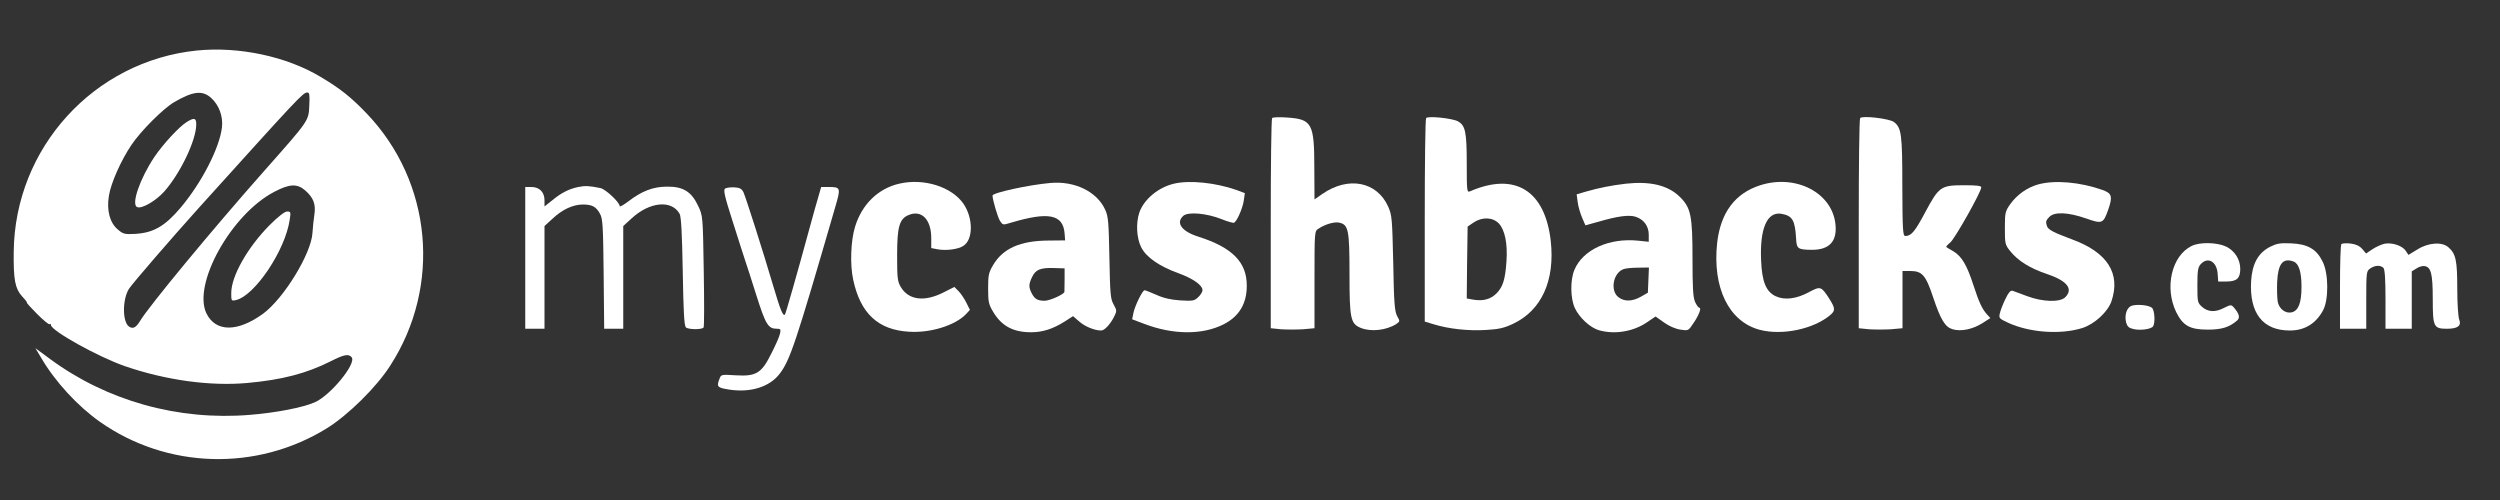
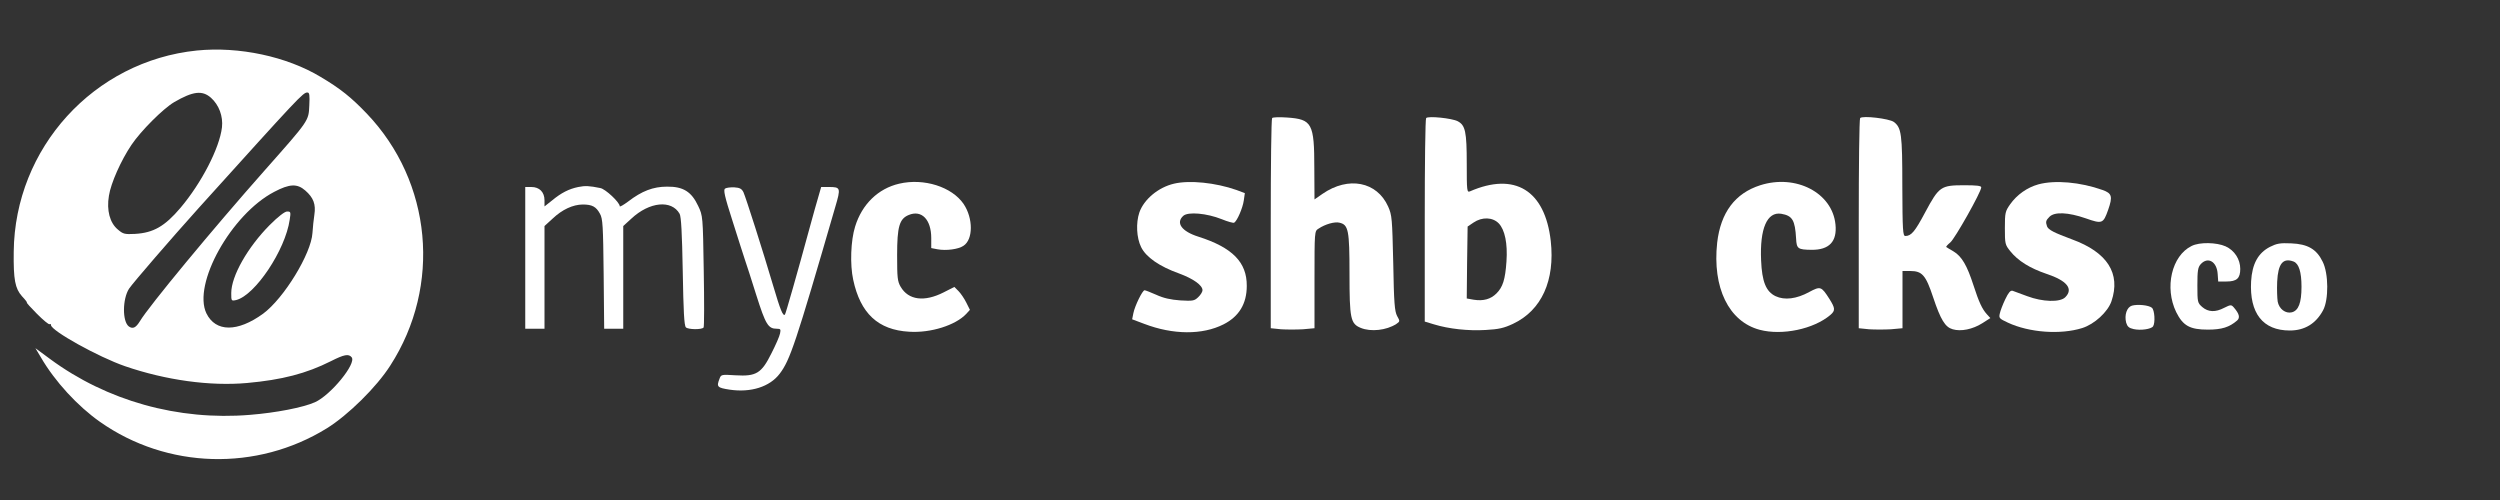
<svg xmlns="http://www.w3.org/2000/svg" version="1.0" width="750pt" height="150pt">
  <rect width="100%" height="100%" fill="#333333" stroke="none" />
  <g transform="translate(5,184) scale(0.07,-0.07)" fill="#ffffff" stroke="none">
    <path d="M1054 2340 c-589 -60 -1041 -557 -1047 -1150 -2 -160 8 -210 47 -254 19 -20 31 -36 28 -36 -4 0 22 -29 58 -65 35 -35 67 -62 72 -59 4 3 8 1 8 -5 0 -32 272 -183 423 -235 233 -80 486 -115 697 -96 200 18 339 54 480 125 75 38 101 43 118 22 29 -35 -120 -217 -210 -257 -68 -30 -221 -60 -371 -72 -410 -34 -818 80 -1142 319 l-84 62 31 -52 c80 -138 210 -279 338 -369 384 -270 896 -284 1296 -37 121 75 284 235 363 359 294 456 238 1049 -134 1439 -89 93 -151 143 -264 210 -194 117 -467 175 -707 151z m80 -270 c46 -41 70 -106 63 -169 -14 -119 -117 -318 -237 -460 -90 -106 -155 -143 -260 -149 -59 -3 -68 -1 -98 25 -46 38 -65 110 -51 193 11 72 69 202 129 291 54 80 181 207 244 244 107 62 160 69 210 25z m562 -44 c-4 -89 0 -83 -255 -371 -295 -333 -664 -779 -713 -862 -23 -37 -40 -46 -63 -30 -38 28 -37 157 1 216 22 33 238 283 398 461 576 638 596 660 621 660 12 0 14 -14 11 -74z m-23 -486 c47 -41 61 -79 52 -138 -4 -26 -9 -73 -11 -105 -7 -118 -163 -373 -282 -461 -146 -106 -271 -106 -324 2 -80 167 142 566 387 694 89 47 132 48 178 8z" />
-     <path d="M995 1931 c-42 -26 -134 -125 -184 -199 -83 -124 -135 -274 -98 -287 26 -11 106 36 153 88 92 103 184 294 184 385 0 37 -12 40 -55 13z" />
    <path d="M1470 1343 c-126 -127 -220 -292 -220 -389 0 -45 0 -46 28 -40 108 27 281 285 306 459 7 44 6 47 -15 47 -13 0 -50 -28 -99 -77z" />
    <path d="M7198 1954 c-5 -4 -8 -276 -8 -604 l0 -597 59 -6 c32 -2 88 -2 125 0 l66 6 0 277 c0 277 0 278 23 292 39 26 93 41 120 34 51 -12 57 -43 57 -291 0 -258 6 -286 64 -310 58 -24 147 -14 203 22 22 15 22 16 5 46 -14 27 -18 73 -22 302 -6 255 -7 273 -29 323 -64 143 -227 175 -375 73 l-46 -32 -1 178 c0 257 -13 280 -155 290 -43 3 -82 2 -86 -3z" />
    <path d="M8078 1954 c-5 -4 -8 -267 -8 -585 l0 -578 53 -16 c85 -26 196 -38 295 -32 75 4 105 11 156 35 164 77 241 248 216 474 -33 289 -205 395 -462 283 -17 -7 -18 4 -18 157 0 185 -8 221 -52 244 -33 17 -168 31 -180 18z m415 -602 c35 -37 51 -115 44 -217 -7 -104 -21 -147 -57 -183 -33 -33 -75 -45 -131 -36 l-39 7 2 205 3 206 34 23 c49 33 109 31 144 -5z" />
    <path d="M10558 1954 c-5 -4 -8 -276 -8 -604 l0 -597 59 -6 c32 -2 88 -2 125 0 l66 6 0 163 0 164 44 0 c68 0 89 -23 131 -150 43 -129 69 -171 112 -183 47 -14 114 0 168 34 l47 30 -20 22 c-27 30 -45 68 -77 167 -36 111 -66 163 -112 191 -21 12 -40 24 -43 26 -2 2 8 14 23 26 26 21 177 289 177 315 0 9 -26 12 -97 12 -134 0 -144 -7 -223 -154 -59 -111 -80 -136 -114 -136 -14 0 -16 33 -17 283 0 302 -5 336 -49 369 -27 19 -178 37 -192 22z" />
    <path d="M5067 1579 c-121 -28 -213 -118 -252 -245 -25 -79 -30 -217 -11 -304 41 -192 142 -287 320 -297 123 -8 265 37 326 102 l21 23 -21 42 c-12 24 -32 53 -45 66 l-23 23 -61 -31 c-110 -56 -201 -45 -246 32 -18 31 -20 52 -20 180 0 164 13 208 66 230 74 31 129 -26 129 -132 l0 -57 36 -7 c49 -9 119 0 148 20 56 36 56 157 1 239 -67 98 -227 149 -368 116z" />
-     <path d="M5930 1583 c-124 -11 -330 -56 -330 -72 1 -26 30 -125 43 -145 16 -24 17 -24 62 -10 215 64 298 48 307 -61 l3 -40 -95 -1 c-162 -1 -261 -45 -317 -141 -25 -42 -28 -58 -28 -133 0 -75 3 -91 28 -132 48 -82 115 -118 217 -118 67 0 125 19 192 61 l48 31 35 -30 c32 -29 88 -52 126 -52 19 0 51 34 74 79 16 33 16 35 -3 70 -18 32 -20 59 -24 266 -4 205 -6 235 -24 275 -47 104 -175 166 -314 153z m82 -550 c-1 -35 -1 -67 -1 -72 -1 -14 -84 -51 -113 -51 -40 0 -57 10 -73 41 -19 36 -19 53 1 94 20 43 47 54 123 52 l63 -2 0 -62z" />
    <path d="M6637 1579 c-90 -21 -172 -90 -198 -165 -20 -60 -16 -144 10 -197 28 -58 105 -111 217 -151 81 -30 134 -67 134 -96 0 -9 -11 -27 -25 -40 -22 -21 -31 -22 -102 -18 -55 4 -96 13 -137 32 -32 14 -62 26 -67 26 -12 0 -56 -90 -64 -131 l-7 -35 69 -26 c165 -63 332 -64 453 -3 89 45 133 118 133 220 1 135 -82 219 -276 281 -96 30 -131 79 -87 119 27 25 135 15 220 -19 34 -14 67 -23 71 -20 17 10 49 84 55 127 l6 42 -48 18 c-120 42 -268 57 -357 36z" />
-     <path d="M9220 1579 c-85 -10 -150 -23 -228 -45 l-54 -16 6 -45 c3 -25 15 -64 25 -88 l19 -44 69 19 c116 34 180 42 218 30 48 -16 75 -54 75 -103 l0 -40 -58 6 c-168 18 -319 -51 -367 -167 -24 -57 -23 -161 2 -216 25 -56 89 -115 140 -129 91 -25 197 -7 276 48 l46 31 48 -34 c29 -21 66 -37 94 -41 44 -7 46 -6 71 32 34 48 51 93 37 93 -5 0 -17 16 -25 35 -11 26 -14 83 -14 243 0 252 -9 295 -76 359 -66 63 -166 87 -304 72z m128 -551 l-3 -72 -40 -23 c-50 -28 -95 -29 -129 -2 -47 37 -30 136 28 159 11 5 49 9 84 9 l63 1 -3 -72z" />
    <path d="M9987 1570 c-144 -46 -226 -156 -246 -328 -28 -257 66 -451 243 -498 128 -34 309 4 404 85 29 25 28 38 -6 92 -46 72 -51 73 -115 39 -73 -40 -141 -48 -192 -24 -55 26 -78 83 -83 205 -8 181 34 279 115 266 64 -11 79 -36 85 -142 3 -58 10 -63 88 -64 101 -1 147 47 137 145 -18 181 -226 289 -430 224z" />
    <path d="M11576 1575 c-64 -18 -122 -59 -161 -114 -28 -40 -30 -48 -30 -136 0 -89 1 -95 31 -132 44 -55 112 -97 206 -129 118 -39 156 -86 108 -134 -30 -30 -129 -27 -217 6 -37 14 -75 28 -84 31 -12 3 -23 -9 -42 -49 -14 -29 -28 -66 -31 -81 -6 -26 -3 -29 46 -52 122 -57 301 -70 425 -31 70 22 146 92 167 153 54 159 -23 280 -226 354 -102 38 -134 54 -142 74 -9 26 -7 34 14 55 29 29 106 26 207 -9 94 -33 100 -31 128 48 27 77 22 95 -32 114 -126 45 -272 58 -367 32z" />
    <path d="M3233 1560 c-53 -11 -97 -33 -150 -77 l-43 -34 0 35 c0 47 -29 76 -75 76 l-35 0 0 -405 0 -405 55 0 55 0 0 294 0 293 46 42 c56 53 116 80 172 81 54 0 77 -12 99 -53 16 -28 18 -69 21 -344 l3 -313 55 0 54 0 0 294 0 293 46 42 c104 97 230 109 276 28 9 -16 14 -109 18 -329 4 -228 8 -310 18 -320 13 -13 91 -14 101 -1 4 4 4 150 1 323 -5 314 -5 315 -32 372 -38 81 -85 111 -178 110 -79 0 -144 -25 -222 -85 -27 -20 -48 -32 -48 -27 0 22 -82 99 -111 104 -64 13 -86 14 -126 6z" />
    <path d="M4072 1551 c-11 -7 -3 -44 43 -187 31 -99 63 -197 70 -219 8 -22 37 -113 65 -202 54 -170 68 -193 118 -193 21 0 23 -3 18 -27 -3 -16 -25 -66 -49 -113 -57 -115 -87 -133 -205 -126 -81 5 -83 5 -92 -20 -18 -46 -13 -51 58 -62 121 -18 229 16 286 91 59 78 90 168 317 951 33 112 32 116 -38 116 l-42 0 -15 -52 c-9 -29 -31 -109 -50 -178 -74 -272 -138 -495 -142 -499 -11 -11 -26 25 -67 164 -60 203 -156 504 -170 535 -10 20 -21 26 -52 28 -22 1 -46 -2 -53 -7z" />
    <path d="M12452 1223 c-114 -56 -156 -238 -88 -378 39 -78 78 -100 181 -100 80 0 123 14 167 52 18 16 13 38 -19 75 -14 16 -18 16 -54 -2 -51 -27 -92 -25 -126 4 -27 24 -28 27 -28 124 0 84 3 103 19 121 41 45 93 15 97 -57 l3 -42 47 0 c59 0 79 18 79 72 0 55 -33 106 -84 129 -52 23 -149 25 -194 2z" />
    <path d="M12900 1218 c-68 -35 -102 -97 -108 -197 -10 -182 67 -281 221 -281 85 0 149 39 190 115 33 60 32 211 -2 278 -35 72 -85 101 -180 105 -64 3 -83 -1 -121 -20z m135 -84 c30 -12 45 -60 45 -144 0 -92 -17 -136 -55 -146 -36 -9 -73 19 -81 61 -3 19 -5 70 -3 114 5 103 33 138 94 115z" />
-     <path d="M13308 1234 c-5 -4 -8 -115 -8 -246 l0 -238 75 0 75 0 0 164 c0 159 1 165 22 180 27 19 59 21 76 4 8 -8 12 -63 12 -180 l0 -168 75 0 75 0 0 164 0 164 26 16 c14 10 35 16 47 14 37 -5 47 -43 47 -189 0 -158 5 -169 81 -169 62 0 84 17 70 53 -6 16 -11 96 -11 178 0 159 -8 197 -50 234 -36 33 -115 28 -178 -12 l-51 -31 -15 23 c-19 29 -77 49 -121 41 -18 -4 -49 -18 -69 -31 l-37 -25 -22 26 c-16 18 -36 27 -67 31 -25 3 -48 1 -52 -3z" />
    <path d="M12111 882 c-29 -9 -44 -53 -33 -97 7 -23 16 -31 43 -37 40 -9 101 0 111 16 13 20 9 93 -7 106 -18 15 -82 21 -114 12z" />
  </g>
</svg>